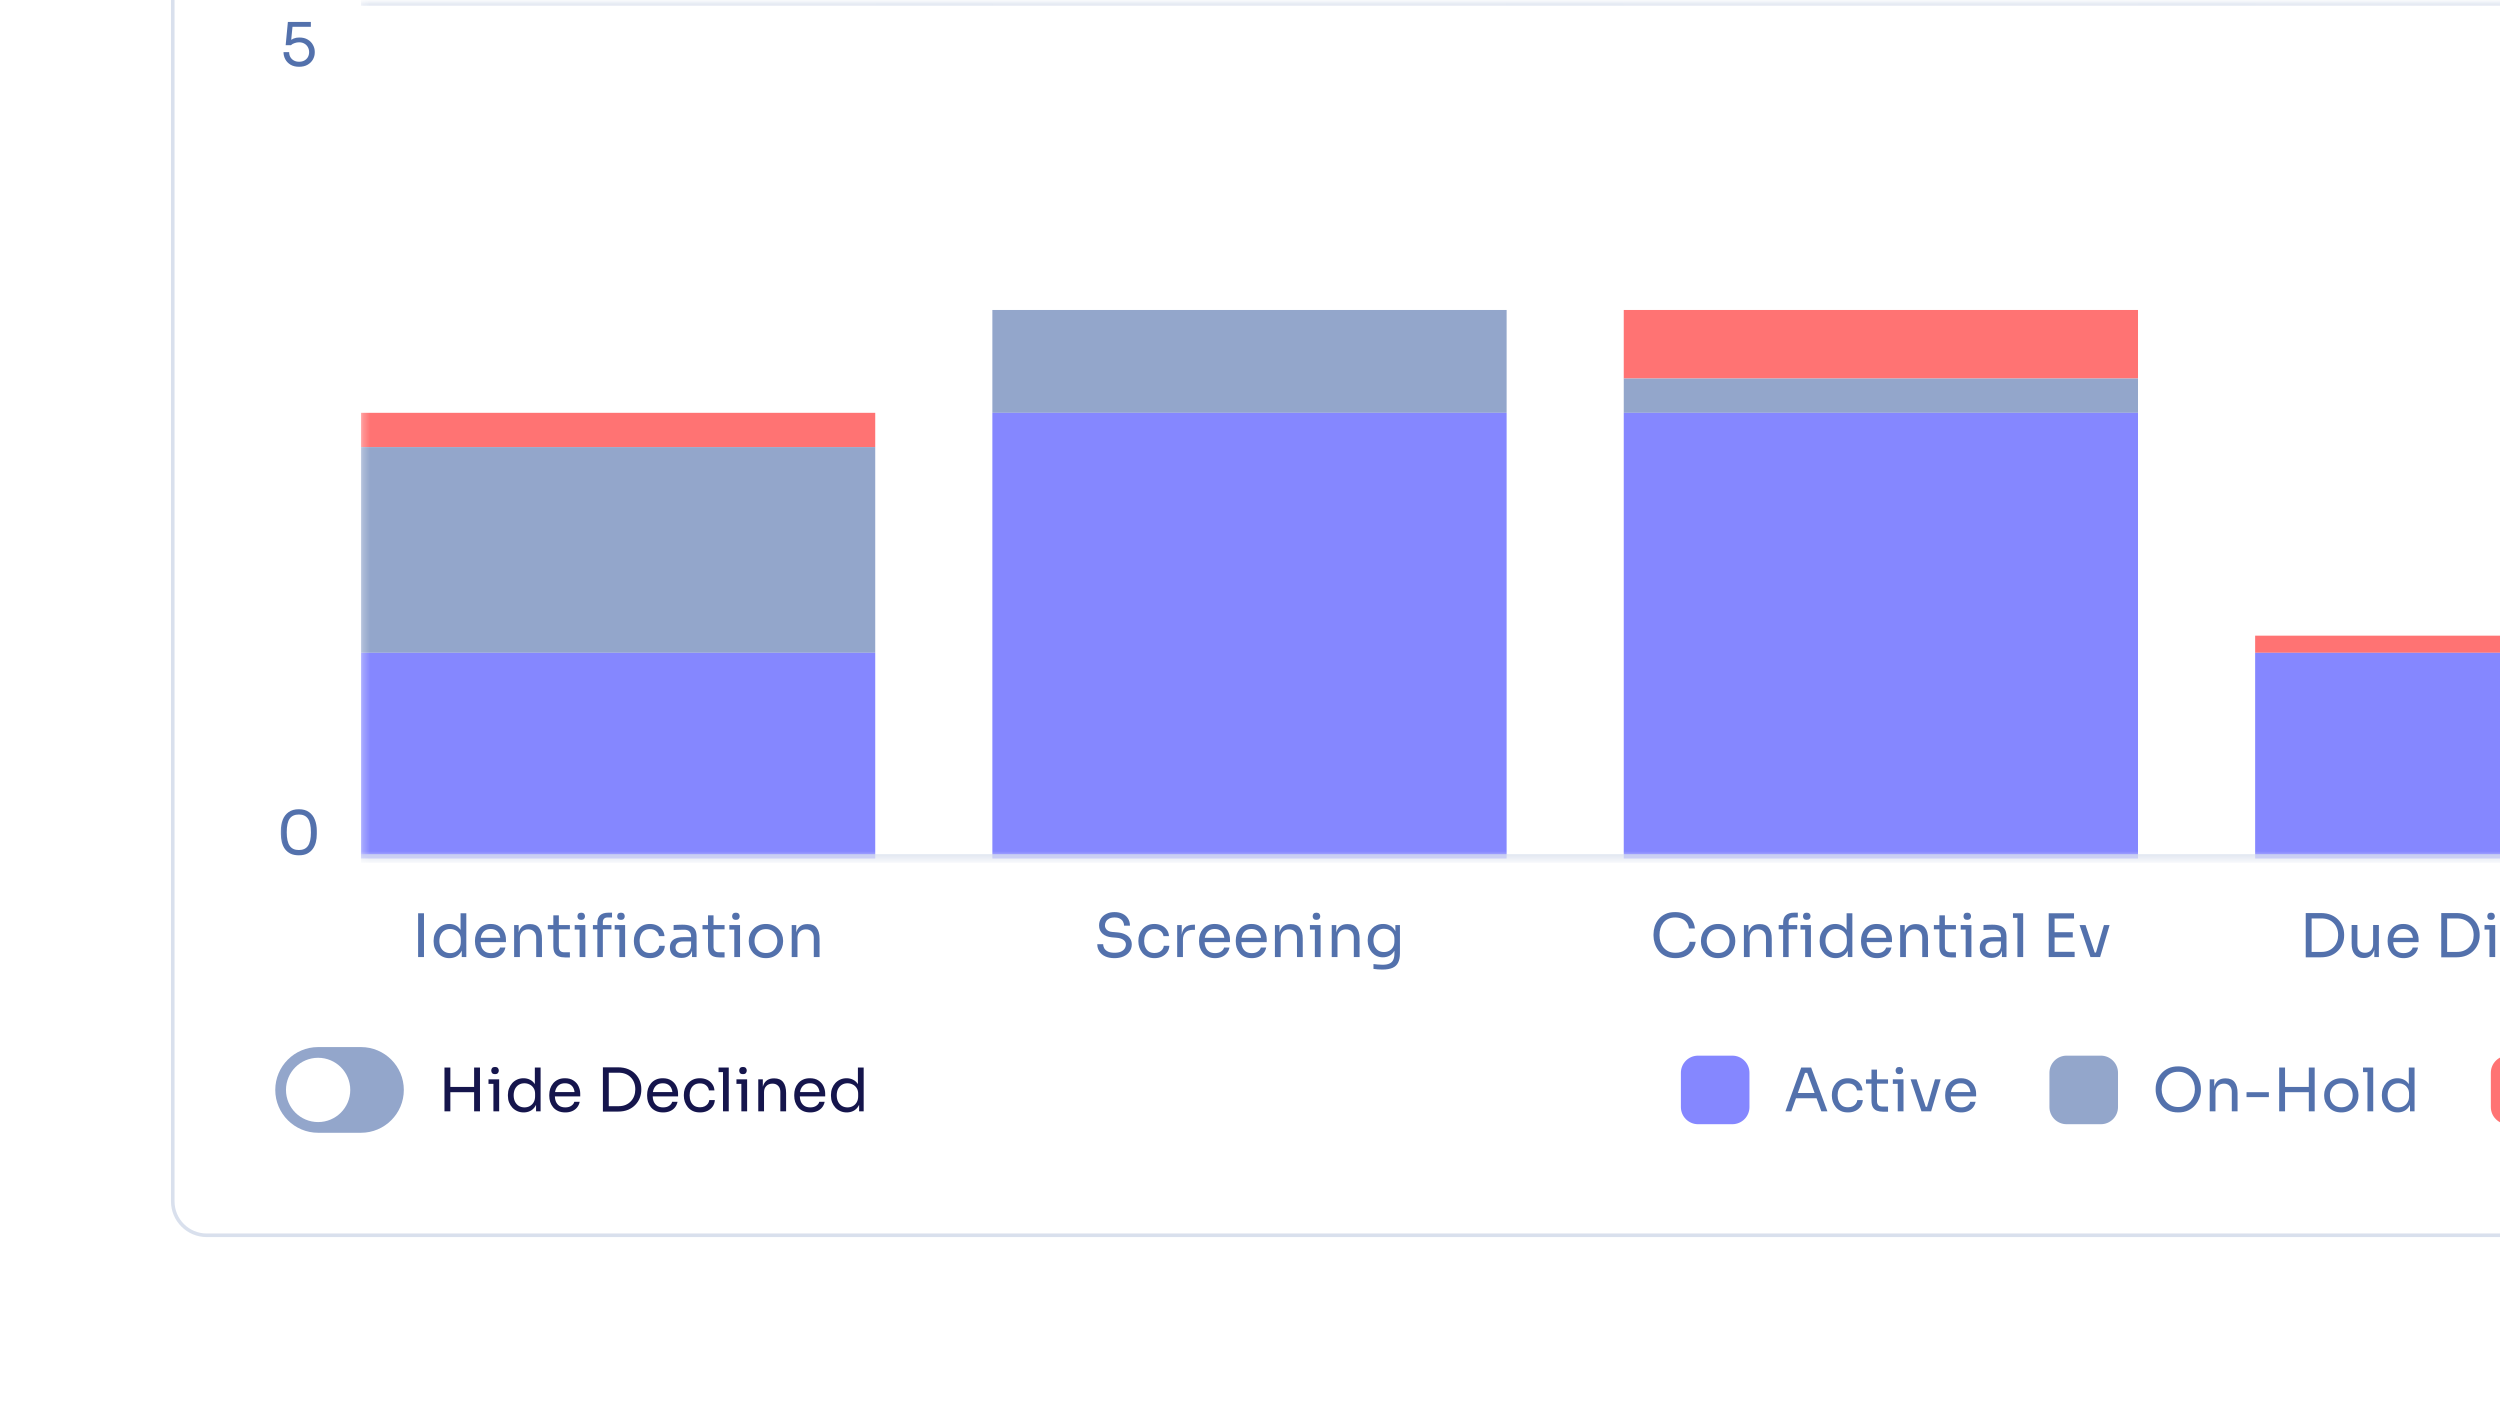
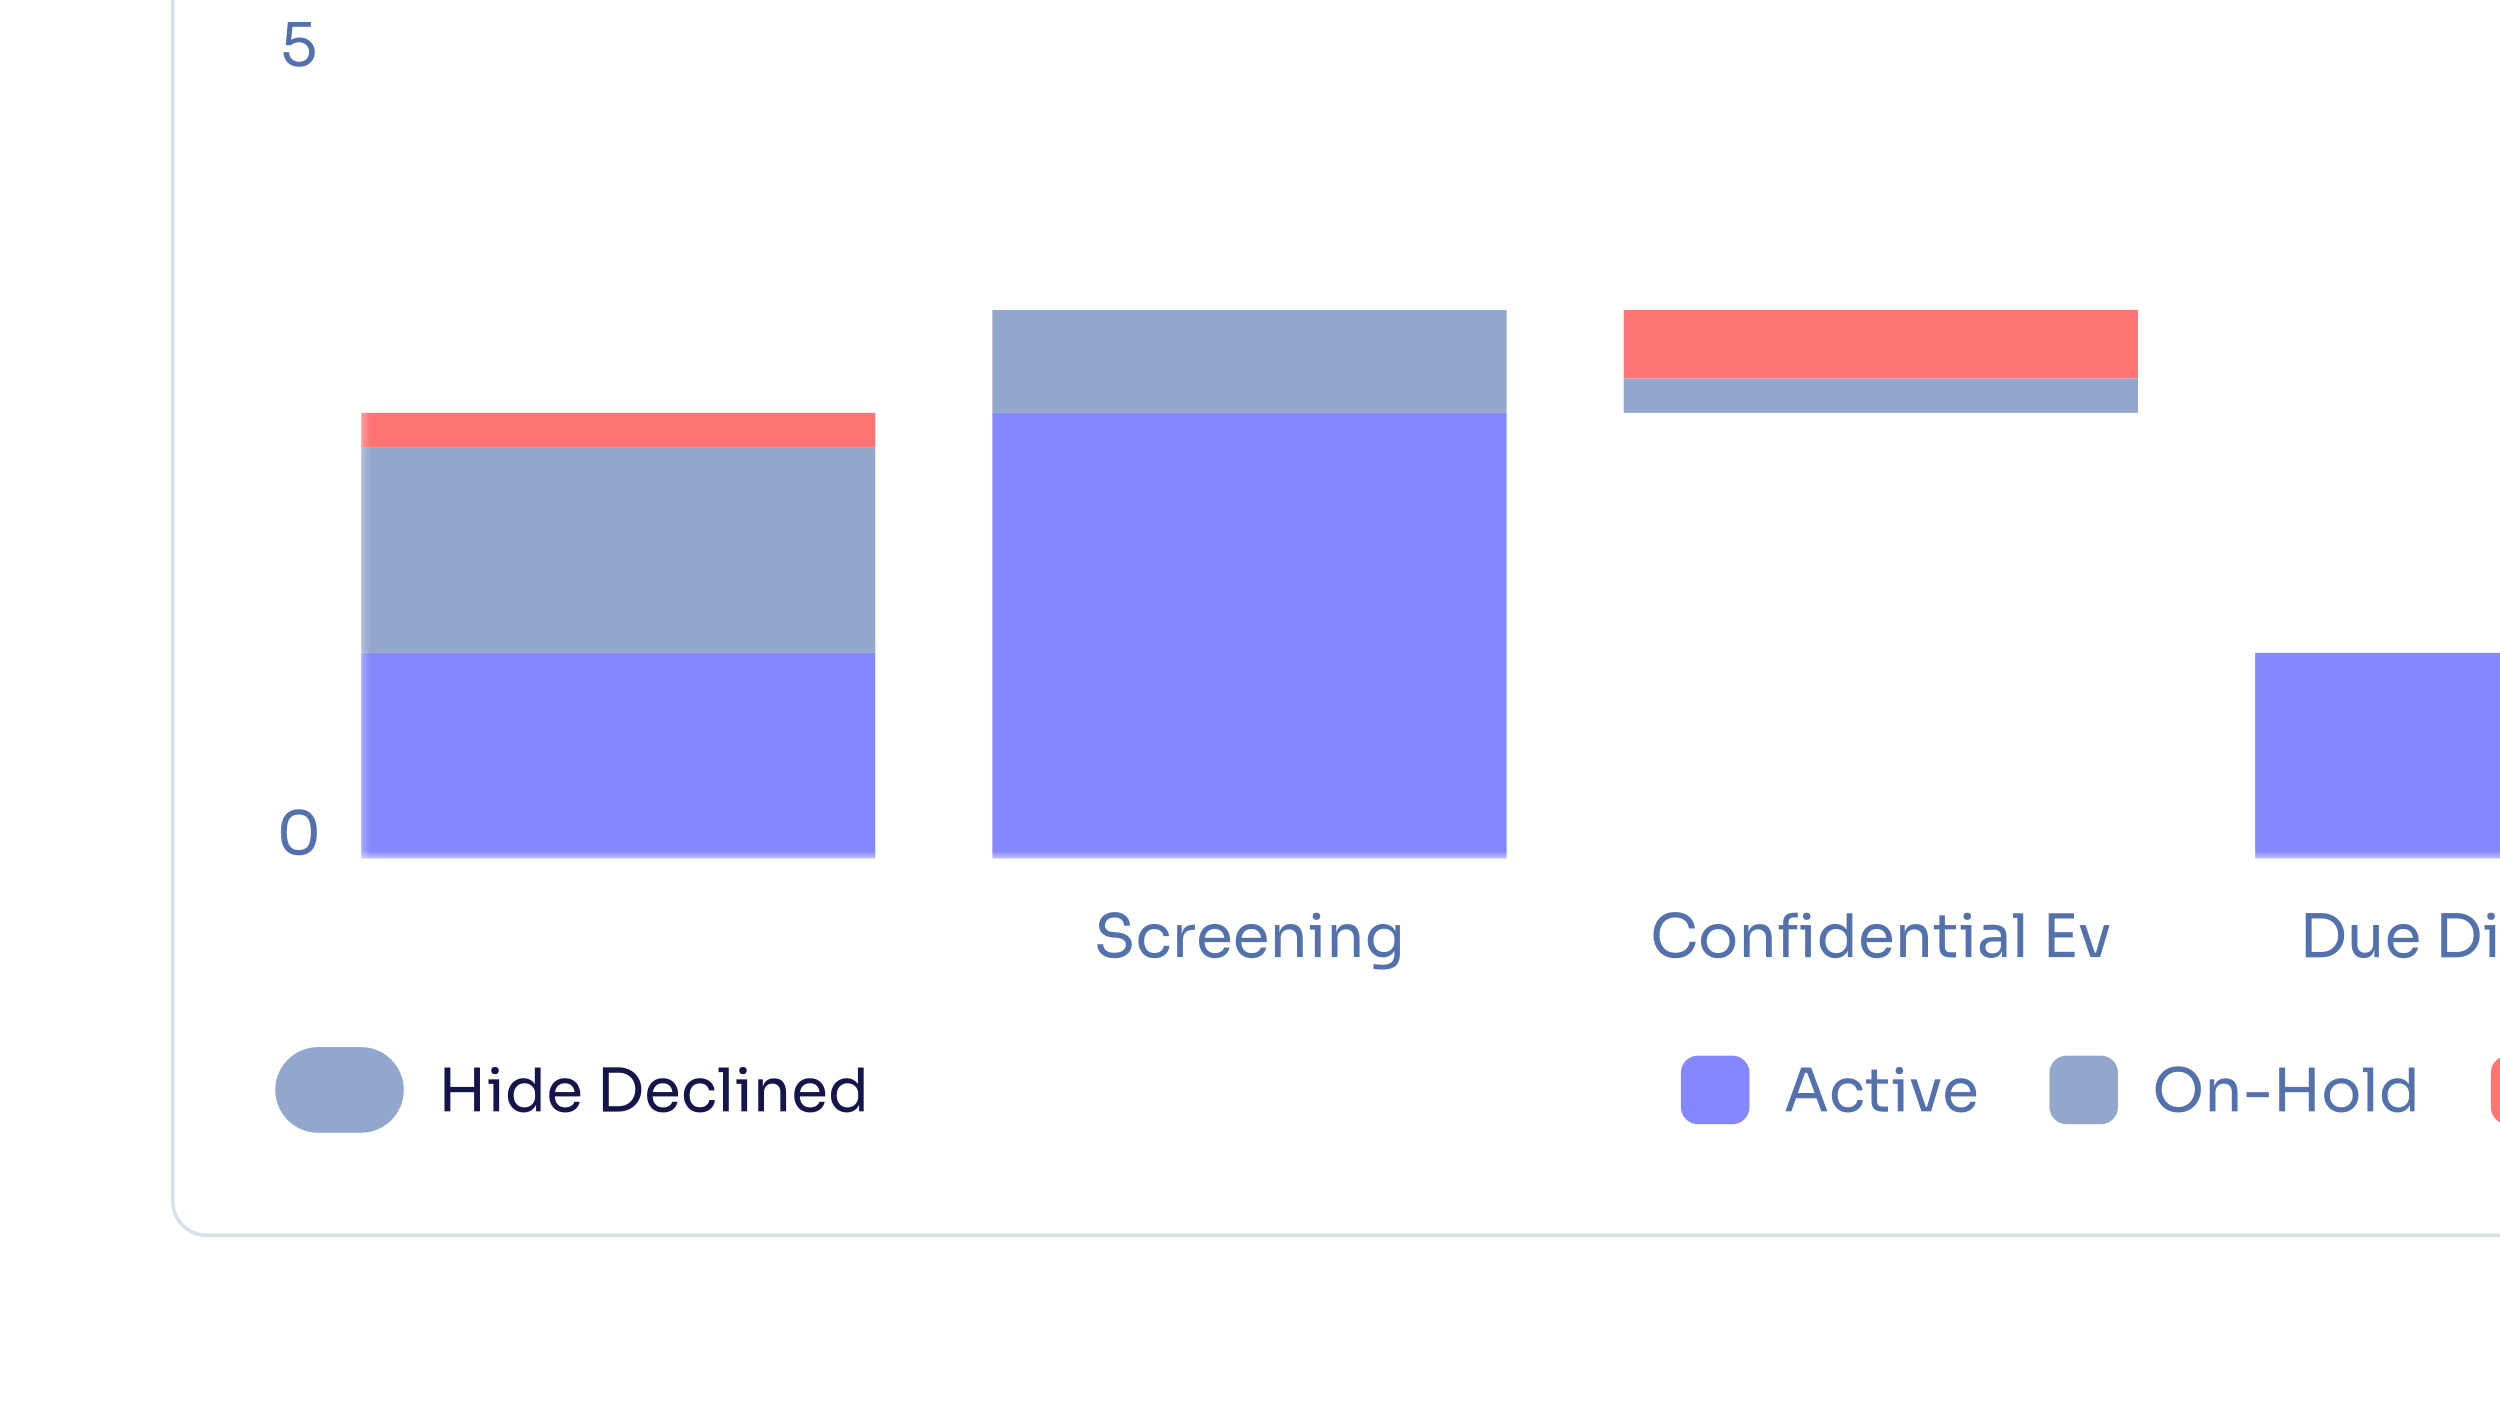
<svg xmlns="http://www.w3.org/2000/svg" fill="none" viewBox="0 0 348 196" height="196" width="348">
  <g clip-path="url(#clip0_975_33506)">
    <g filter="url(#filter0_d_975_33506)">
      <path fill="white" d="M28.773 -68.702H658.713C661.183 -68.702 663.187 -66.699 663.187 -64.228V167.228C663.187 169.699 661.183 171.702 658.713 171.702H28.773C26.302 171.702 24.299 169.699 24.299 167.228V-64.228C24.299 -66.699 26.302 -68.702 28.773 -68.702Z" />
    </g>
    <path stroke-width="0.5" stroke="#D9E0ED" d="M658.714 -68.952C661.321 -68.951 663.437 -66.837 663.437 -64.228V167.228C663.437 169.837 661.321 171.951 658.714 171.952H28.772C26.163 171.951 24.049 169.837 24.049 167.228V-64.228C24.049 -66.837 26.163 -68.951 28.772 -68.952H658.714Z" />
    <mask height="137" width="612" y="0" x="38" maskUnits="userSpaceOnUse" style="mask-type:luminance" id="mask0_975_33506">
      <path fill="white" d="M649.168 0.198H38.317V136.208H649.168V0.198Z" />
    </mask>
    <g mask="url(#mask0_975_33506)">
      <path fill="#5371AC" d="M41.635 9.296C41.168 9.296 40.772 9.201 40.449 9.012C40.126 8.817 39.881 8.564 39.714 8.252C39.547 7.94 39.464 7.609 39.464 7.259H40.249C40.249 7.514 40.305 7.743 40.416 7.943C40.533 8.144 40.694 8.303 40.9 8.419C41.106 8.536 41.351 8.595 41.635 8.595C41.914 8.595 42.156 8.539 42.362 8.428C42.573 8.311 42.738 8.152 42.855 7.952C42.971 7.746 43.03 7.514 43.03 7.259C43.03 7.003 42.971 6.771 42.855 6.565C42.743 6.36 42.582 6.195 42.37 6.073C42.164 5.95 41.919 5.889 41.635 5.889C41.429 5.889 41.22 5.925 41.009 5.998C40.797 6.064 40.627 6.162 40.499 6.29H39.764L40.074 3.049H43.272V3.734H40.541L40.742 3.459L40.508 5.822L40.291 5.747C40.452 5.585 40.647 5.458 40.875 5.363C41.109 5.268 41.374 5.221 41.669 5.221C42.136 5.221 42.529 5.318 42.846 5.513C43.164 5.702 43.403 5.95 43.564 6.256C43.731 6.557 43.815 6.871 43.815 7.2V7.317C43.815 7.646 43.731 7.963 43.564 8.269C43.397 8.57 43.15 8.817 42.821 9.012C42.498 9.201 42.103 9.296 41.635 9.296Z" />
      <path fill="#5371AC" d="M41.601 119.059C41.145 119.059 40.755 118.981 40.432 118.825C40.115 118.663 39.856 118.446 39.656 118.173C39.461 117.901 39.319 117.586 39.23 117.23C39.14 116.868 39.096 116.486 39.096 116.086V115.635C39.096 115.072 39.182 114.566 39.355 114.115C39.533 113.664 39.806 113.308 40.173 113.046C40.546 112.778 41.022 112.645 41.601 112.645C42.18 112.645 42.654 112.778 43.021 113.046C43.389 113.308 43.659 113.664 43.831 114.115C44.009 114.566 44.099 115.072 44.099 115.635V116.086C44.099 116.486 44.054 116.868 43.965 117.23C43.876 117.586 43.731 117.901 43.531 118.173C43.336 118.446 43.08 118.663 42.762 118.825C42.445 118.981 42.058 119.059 41.601 119.059ZM41.601 118.324C42.18 118.324 42.604 118.129 42.871 117.739C43.144 117.344 43.28 116.72 43.28 115.868C43.28 114.978 43.141 114.34 42.862 113.956C42.59 113.572 42.169 113.38 41.601 113.38C41.028 113.38 40.602 113.572 40.324 113.956C40.051 114.34 39.914 114.972 39.914 115.852C39.914 116.709 40.051 117.335 40.324 117.731C40.596 118.126 41.022 118.324 41.601 118.324Z" />
      <mask height="120" width="600" y="0" x="50" maskUnits="userSpaceOnUse" style="mask-type:luminance" id="mask1_975_33506">
        <path fill="white" d="M50.248 0.198H649.168V119.505H50.248V0.198Z" />
      </mask>
      <g mask="url(#mask1_975_33506)">
        <path fill="white" d="M121.832 0.198H50.248V57.465H121.832V0.198Z" />
        <path fill="#FF7373" d="M121.832 57.465H50.248V62.238H121.832V57.465Z" />
        <path fill="#93A6CB" d="M121.832 62.237H50.248V90.871H121.832V62.237Z" />
        <path fill="#8587FF" d="M121.832 90.871H50.248V119.505H121.832V90.871Z" />
        <path fill="white" d="M209.722 0.198H138.137V43.148H209.722V0.198Z" />
        <path fill="#93A6CB" d="M209.722 43.148H138.137V57.465H209.722V43.148Z" />
        <path fill="#8587FF" d="M209.722 57.465H138.137V119.505H209.722V57.465Z" />
        <path fill="white" d="M297.61 0.198H226.026V43.148H297.61V0.198Z" />
        <path fill="#FF7373" d="M297.61 43.148H226.026V52.693H297.61V43.148Z" />
        <path fill="#93A6CB" d="M297.61 52.693H226.026V57.465H297.61V52.693Z" />
-         <path fill="#8587FF" d="M297.61 57.465H226.026V119.505H297.61V57.465Z" />
        <path fill="white" d="M385.5 0.198H313.916V88.485H385.5V0.198Z" />
-         <path fill="#FF7373" d="M385.5 88.485H313.916V90.871H385.5V88.485Z" />
+         <path fill="#FF7373" d="M385.5 88.485V90.871H385.5V88.485Z" />
        <path fill="#8587FF" d="M385.5 90.871H313.916V119.505H385.5V90.871Z" />
      </g>
      <mask height="120" width="600" y="0" x="50" maskUnits="userSpaceOnUse" style="mask-type:luminance" id="mask2_975_33506">
-         <path fill="white" d="M50.248 0.198H649.168V119.505H50.248V0.198Z" />
-       </mask>
+         </mask>
      <g mask="url(#mask2_975_33506)">
        <path fill="#D9E0ED" d="M50.248 0.198V0.795H649.168V0.198V-0.399H50.248V0.198ZM649.168 119.505V118.908H50.248V119.505V120.101H649.168V119.505Z" />
      </g>
-       <path fill="#5371AC" d="M58.201 133.225V127.129H59.019V133.225H58.201ZM62.556 133.376C62.238 133.376 61.946 133.317 61.679 133.2C61.411 133.083 61.178 132.919 60.977 132.707C60.782 132.496 60.629 132.251 60.518 131.973C60.412 131.694 60.359 131.393 60.359 131.071V130.92C60.359 130.603 60.412 130.305 60.518 130.027C60.624 129.748 60.771 129.503 60.961 129.292C61.155 129.08 61.384 128.916 61.645 128.799C61.913 128.677 62.208 128.615 62.531 128.615C62.87 128.615 63.179 128.687 63.458 128.832C63.736 128.971 63.964 129.191 64.142 129.492C64.32 129.793 64.421 130.182 64.443 130.661L64.109 130.127V127.129H64.911V133.225H64.276V131.246H64.51C64.488 131.752 64.382 132.165 64.192 132.482C64.003 132.794 63.764 133.022 63.474 133.167C63.19 133.306 62.884 133.376 62.556 133.376ZM62.664 132.674C62.937 132.674 63.185 132.613 63.407 132.49C63.63 132.368 63.808 132.193 63.942 131.964C64.076 131.73 64.142 131.458 64.142 131.146V130.762C64.142 130.456 64.073 130.197 63.934 129.985C63.8 129.768 63.619 129.604 63.391 129.492C63.168 129.375 62.923 129.317 62.656 129.317C62.361 129.317 62.099 129.387 61.871 129.526C61.648 129.665 61.473 129.86 61.345 130.11C61.222 130.361 61.161 130.656 61.161 130.995C61.161 131.335 61.225 131.633 61.353 131.889C61.481 132.14 61.659 132.335 61.888 132.474C62.116 132.607 62.375 132.674 62.664 132.674ZM68.347 133.376C67.957 133.376 67.62 133.309 67.336 133.175C67.052 133.042 66.821 132.866 66.643 132.649C66.465 132.426 66.332 132.178 66.242 131.906C66.159 131.633 66.117 131.355 66.117 131.071V130.92C66.117 130.631 66.159 130.349 66.242 130.077C66.332 129.804 66.465 129.559 66.643 129.342C66.821 129.119 67.047 128.944 67.32 128.816C67.598 128.682 67.924 128.615 68.297 128.615C68.781 128.615 69.179 128.721 69.491 128.933C69.808 129.138 70.042 129.406 70.193 129.734C70.349 130.063 70.427 130.414 70.427 130.787V131.146H66.468V130.544H69.842L69.658 130.87C69.658 130.553 69.608 130.28 69.508 130.052C69.408 129.818 69.257 129.637 69.057 129.509C68.856 129.381 68.603 129.317 68.297 129.317C67.98 129.317 67.715 129.389 67.504 129.534C67.297 129.679 67.141 129.876 67.036 130.127C66.936 130.377 66.885 130.667 66.885 130.995C66.885 131.313 66.936 131.6 67.036 131.856C67.141 132.106 67.303 132.307 67.52 132.457C67.737 132.602 68.013 132.674 68.347 132.674C68.698 132.674 68.982 132.596 69.199 132.44C69.421 132.285 69.555 132.103 69.6 131.897H70.351C70.29 132.203 70.168 132.468 69.984 132.691C69.8 132.913 69.569 133.083 69.291 133.2C69.012 133.317 68.698 133.376 68.347 133.376ZM71.565 133.225V128.766H72.2V130.678H72.099C72.099 130.238 72.158 129.868 72.275 129.567C72.397 129.261 72.581 129.03 72.826 128.874C73.071 128.712 73.38 128.632 73.753 128.632H73.786C74.349 128.632 74.763 128.807 75.031 129.158C75.303 129.509 75.44 130.015 75.44 130.678V133.225H74.638V130.511C74.638 130.166 74.541 129.89 74.346 129.684C74.151 129.472 73.884 129.367 73.544 129.367C73.193 129.367 72.909 129.475 72.692 129.693C72.475 129.91 72.367 130.199 72.367 130.561V133.225H71.565ZM78.644 133.275C78.31 133.275 78.02 133.228 77.775 133.133C77.536 133.039 77.349 132.877 77.216 132.649C77.088 132.415 77.024 132.101 77.024 131.705V127.413H77.792V131.806C77.792 132.045 77.856 132.231 77.984 132.365C78.118 132.493 78.304 132.557 78.544 132.557H79.329V133.275H78.644ZM76.255 129.367V128.766H79.329V129.367H76.255ZM80.68 133.225V128.766H81.482V133.225H80.68ZM79.995 129.4V128.766H81.482V129.4H79.995ZM80.905 128.047C80.727 128.047 80.594 128 80.504 127.905C80.421 127.811 80.379 127.691 80.379 127.546C80.379 127.401 80.421 127.282 80.504 127.187C80.594 127.092 80.727 127.045 80.905 127.045C81.084 127.045 81.214 127.092 81.298 127.187C81.387 127.282 81.431 127.401 81.431 127.546C81.431 127.691 81.387 127.811 81.298 127.905C81.214 128 81.084 128.047 80.905 128.047ZM83.149 133.225V128.49C83.149 127.994 83.28 127.63 83.541 127.396C83.803 127.162 84.187 127.045 84.694 127.045H85.195V127.713H84.56C84.354 127.713 84.196 127.772 84.084 127.889C83.973 128 83.917 128.156 83.917 128.356V133.225H83.149ZM82.531 129.367V128.766H85.111V129.367H82.531ZM86.214 133.225V128.766H87.016V133.225H86.214ZM85.562 129.4V128.766H87.016V129.4H85.562ZM86.439 128.047C86.261 128.047 86.127 128 86.038 127.905C85.955 127.811 85.913 127.691 85.913 127.546C85.913 127.401 85.955 127.282 86.038 127.187C86.127 127.092 86.261 127.045 86.439 127.045C86.618 127.045 86.748 127.092 86.832 127.187C86.921 127.282 86.965 127.401 86.965 127.546C86.965 127.691 86.921 127.811 86.832 127.905C86.748 128 86.618 128.047 86.439 128.047ZM90.482 133.376C90.098 133.376 89.764 133.309 89.48 133.175C89.201 133.042 88.97 132.863 88.787 132.641C88.603 132.412 88.464 132.162 88.369 131.889C88.28 131.616 88.235 131.343 88.235 131.071V130.92C88.235 130.636 88.28 130.358 88.369 130.085C88.464 129.812 88.603 129.567 88.787 129.35C88.976 129.128 89.21 128.949 89.488 128.816C89.767 128.682 90.092 128.615 90.465 128.615C90.838 128.615 91.172 128.685 91.468 128.824C91.768 128.963 92.007 129.161 92.186 129.417C92.369 129.668 92.473 129.965 92.495 130.311H91.726C91.688 130.032 91.559 129.801 91.342 129.617C91.125 129.428 90.833 129.333 90.465 129.333C90.148 129.333 89.884 129.406 89.672 129.551C89.46 129.696 89.301 129.893 89.196 130.144C89.09 130.394 89.037 130.678 89.037 130.995C89.037 131.301 89.09 131.583 89.196 131.839C89.301 132.089 89.46 132.29 89.672 132.44C89.889 132.585 90.159 132.657 90.482 132.657C90.733 132.657 90.95 132.613 91.133 132.524C91.317 132.435 91.465 132.315 91.576 132.165C91.688 132.014 91.754 131.844 91.776 131.655H92.545C92.528 132.006 92.425 132.31 92.236 132.565C92.052 132.821 91.807 133.022 91.501 133.167C91.2 133.306 90.861 133.376 90.482 133.376ZM96.332 133.225V131.889H96.198V130.344C96.198 130.038 96.117 129.807 95.956 129.651C95.8 129.495 95.569 129.417 95.263 129.417C95.09 129.417 94.912 129.42 94.728 129.425C94.544 129.431 94.369 129.437 94.202 129.442C94.035 129.447 93.891 129.456 93.768 129.467V128.766C93.891 128.754 94.018 128.746 94.152 128.741C94.291 128.729 94.433 128.724 94.578 128.724C94.723 128.718 94.862 128.715 94.995 128.715C95.452 128.715 95.825 128.771 96.115 128.882C96.404 128.988 96.618 129.163 96.757 129.409C96.897 129.654 96.966 129.985 96.966 130.402V133.225H96.332ZM94.87 133.342C94.536 133.342 94.247 133.287 94.001 133.175C93.762 133.058 93.576 132.891 93.442 132.674C93.314 132.457 93.25 132.195 93.25 131.889C93.25 131.572 93.32 131.307 93.459 131.096C93.604 130.884 93.812 130.725 94.085 130.62C94.358 130.508 94.686 130.453 95.07 130.453H96.281V131.054H95.037C94.714 131.054 94.467 131.132 94.294 131.288C94.121 131.443 94.035 131.644 94.035 131.889C94.035 132.134 94.121 132.332 94.294 132.482C94.467 132.632 94.714 132.707 95.037 132.707C95.227 132.707 95.408 132.674 95.58 132.607C95.753 132.535 95.895 132.418 96.006 132.256C96.123 132.089 96.187 131.861 96.198 131.572L96.415 131.889C96.388 132.206 96.309 132.474 96.181 132.691C96.059 132.903 95.887 133.064 95.663 133.175C95.446 133.287 95.182 133.342 94.87 133.342ZM100.175 133.275C99.841 133.275 99.552 133.228 99.306 133.133C99.067 133.039 98.881 132.877 98.747 132.649C98.619 132.415 98.555 132.101 98.555 131.705V127.413H99.323V131.806C99.323 132.045 99.387 132.231 99.515 132.365C99.649 132.493 99.836 132.557 100.075 132.557H100.86V133.275H100.175ZM97.787 129.367V128.766H100.86V129.367H97.787ZM102.211 133.225V128.766H103.013V133.225H102.211ZM101.526 129.4V128.766H103.013V129.4H101.526ZM102.437 128.047C102.258 128.047 102.125 128 102.036 127.905C101.952 127.811 101.91 127.691 101.91 127.546C101.91 127.401 101.952 127.282 102.036 127.187C102.125 127.092 102.258 127.045 102.437 127.045C102.615 127.045 102.746 127.092 102.829 127.187C102.918 127.282 102.963 127.401 102.963 127.546C102.963 127.691 102.918 127.811 102.829 127.905C102.746 128 102.615 128.047 102.437 128.047ZM106.618 133.376C106.228 133.376 105.885 133.309 105.59 133.175C105.295 133.042 105.045 132.866 104.839 132.649C104.638 132.426 104.485 132.178 104.379 131.906C104.279 131.633 104.229 131.355 104.229 131.071V130.92C104.229 130.636 104.282 130.358 104.388 130.085C104.493 129.807 104.649 129.559 104.855 129.342C105.061 129.119 105.312 128.944 105.607 128.816C105.902 128.682 106.239 128.615 106.618 128.615C106.996 128.615 107.333 128.682 107.628 128.816C107.923 128.944 108.173 129.119 108.38 129.342C108.586 129.559 108.741 129.807 108.847 130.085C108.953 130.358 109.006 130.636 109.006 130.92V131.071C109.006 131.355 108.953 131.633 108.847 131.906C108.747 132.178 108.594 132.426 108.388 132.649C108.188 132.866 107.94 133.042 107.645 133.175C107.35 133.309 107.007 133.376 106.618 133.376ZM106.618 132.657C106.952 132.657 107.236 132.585 107.47 132.44C107.709 132.29 107.889 132.089 108.012 131.839C108.14 131.588 108.204 131.307 108.204 130.995C108.204 130.678 108.14 130.394 108.012 130.144C107.884 129.893 107.7 129.696 107.461 129.551C107.227 129.406 106.946 129.333 106.618 129.333C106.294 129.333 106.013 129.406 105.774 129.551C105.534 129.696 105.351 129.893 105.223 130.144C105.095 130.394 105.031 130.678 105.031 130.995C105.031 131.307 105.092 131.588 105.215 131.839C105.342 132.089 105.524 132.29 105.757 132.44C105.997 132.585 106.284 132.657 106.618 132.657ZM110.207 133.225V128.766H110.842V130.678H110.741C110.741 130.238 110.8 129.868 110.917 129.567C111.039 129.261 111.223 129.03 111.468 128.874C111.713 128.712 112.022 128.632 112.395 128.632H112.428C112.99 128.632 113.406 128.807 113.673 129.158C113.945 129.509 114.082 130.015 114.082 130.678V133.225H113.28V130.511C113.28 130.166 113.183 129.89 112.988 129.684C112.793 129.472 112.526 129.367 112.186 129.367C111.836 129.367 111.552 129.475 111.334 129.693C111.117 129.91 111.009 130.199 111.009 130.561V133.225H110.207Z" />
      <path fill="#5371AC" d="M155.136 133.376C154.63 133.376 154.199 133.292 153.842 133.125C153.486 132.958 153.213 132.727 153.023 132.432C152.834 132.137 152.74 131.803 152.74 131.43H153.558C153.558 131.613 153.606 131.797 153.7 131.981C153.8 132.165 153.965 132.318 154.193 132.44C154.427 132.563 154.741 132.624 155.136 132.624C155.504 132.624 155.804 132.571 156.038 132.465C156.272 132.354 156.445 132.212 156.556 132.039C156.668 131.861 156.723 131.669 156.723 131.463C156.723 131.213 156.615 131.007 156.397 130.845C156.18 130.678 155.863 130.575 155.445 130.536L154.769 130.478C154.229 130.433 153.798 130.266 153.474 129.977C153.152 129.687 152.99 129.305 152.99 128.832C152.99 128.46 153.08 128.134 153.257 127.855C153.441 127.577 153.695 127.36 154.017 127.204C154.341 127.042 154.716 126.962 155.145 126.962C155.568 126.962 155.941 127.04 156.264 127.196C156.587 127.351 156.838 127.571 157.015 127.855C157.199 128.134 157.291 128.468 157.291 128.857H156.473C156.473 128.662 156.425 128.479 156.331 128.306C156.242 128.134 156.1 127.992 155.905 127.88C155.71 127.769 155.457 127.713 155.145 127.713C154.844 127.713 154.594 127.766 154.393 127.872C154.199 127.978 154.051 128.117 153.95 128.29C153.856 128.457 153.808 128.637 153.808 128.832C153.808 129.055 153.895 129.253 154.067 129.425C154.24 129.598 154.496 129.698 154.836 129.726L155.512 129.784C155.93 129.818 156.289 129.907 156.59 130.052C156.896 130.191 157.13 130.38 157.291 130.62C157.458 130.853 157.542 131.134 157.542 131.463C157.542 131.836 157.441 132.168 157.241 132.457C157.041 132.746 156.76 132.972 156.397 133.133C156.036 133.295 155.615 133.376 155.136 133.376ZM160.711 133.376C160.327 133.376 159.993 133.309 159.709 133.175C159.43 133.042 159.199 132.863 159.016 132.641C158.832 132.412 158.692 132.162 158.598 131.889C158.509 131.616 158.464 131.343 158.464 131.071V130.92C158.464 130.636 158.509 130.358 158.598 130.085C158.692 129.813 158.832 129.567 159.016 129.35C159.205 129.128 159.439 128.949 159.717 128.816C159.995 128.682 160.321 128.615 160.694 128.615C161.067 128.615 161.401 128.685 161.696 128.824C161.997 128.963 162.236 129.161 162.415 129.417C162.598 129.668 162.701 129.965 162.724 130.311H161.955C161.916 130.032 161.788 129.801 161.571 129.617C161.354 129.428 161.062 129.333 160.694 129.333C160.377 129.333 160.112 129.406 159.901 129.551C159.689 129.696 159.53 129.893 159.425 130.144C159.319 130.394 159.266 130.678 159.266 130.995C159.266 131.301 159.319 131.583 159.425 131.839C159.53 132.089 159.689 132.29 159.901 132.44C160.118 132.585 160.388 132.657 160.711 132.657C160.962 132.657 161.179 132.613 161.362 132.524C161.546 132.435 161.693 132.315 161.805 132.165C161.916 132.014 161.983 131.844 162.005 131.655H162.774C162.757 132.006 162.654 132.31 162.465 132.566C162.281 132.821 162.036 133.022 161.73 133.167C161.429 133.306 161.089 133.376 160.711 133.376ZM163.863 133.225V128.766H164.498V130.603H164.464C164.464 129.952 164.606 129.475 164.89 129.175C165.18 128.869 165.612 128.715 166.185 128.715H166.335V129.434H166.051C165.606 129.434 165.263 129.554 165.024 129.793C164.785 130.027 164.665 130.366 164.665 130.812V133.225H163.863ZM169.135 133.376C168.746 133.376 168.409 133.309 168.125 133.175C167.841 133.042 167.61 132.866 167.432 132.649C167.253 132.427 167.12 132.178 167.031 131.906C166.947 131.633 166.905 131.355 166.905 131.071V130.92C166.905 130.631 166.947 130.349 167.031 130.077C167.12 129.804 167.253 129.559 167.432 129.342C167.61 129.119 167.835 128.944 168.108 128.816C168.387 128.682 168.712 128.615 169.085 128.615C169.57 128.615 169.967 128.721 170.279 128.933C170.597 129.138 170.831 129.406 170.981 129.734C171.137 130.063 171.215 130.414 171.215 130.787V131.146H167.256V130.544H170.63L170.446 130.87C170.446 130.553 170.396 130.28 170.296 130.052C170.196 129.818 170.046 129.637 169.845 129.509C169.645 129.381 169.391 129.317 169.085 129.317C168.768 129.317 168.504 129.389 168.292 129.534C168.086 129.679 167.93 129.876 167.824 130.127C167.724 130.377 167.674 130.667 167.674 130.995C167.674 131.313 167.724 131.6 167.824 131.856C167.93 132.106 168.091 132.307 168.308 132.457C168.526 132.602 168.801 132.674 169.135 132.674C169.486 132.674 169.77 132.596 169.987 132.44C170.21 132.285 170.343 132.103 170.388 131.897H171.14C171.078 132.203 170.956 132.468 170.772 132.691C170.588 132.913 170.358 133.083 170.079 133.2C169.8 133.317 169.486 133.376 169.135 133.376ZM174.249 133.376C173.859 133.376 173.522 133.309 173.238 133.175C172.954 133.042 172.723 132.866 172.545 132.649C172.367 132.427 172.234 132.178 172.144 131.906C172.061 131.633 172.019 131.355 172.019 131.071V130.92C172.019 130.631 172.061 130.349 172.144 130.077C172.234 129.804 172.367 129.559 172.545 129.342C172.723 129.119 172.949 128.944 173.222 128.816C173.5 128.682 173.826 128.615 174.199 128.615C174.683 128.615 175.082 128.721 175.393 128.933C175.71 129.138 175.944 129.406 176.094 129.734C176.251 130.063 176.328 130.414 176.328 130.787V131.146H172.37V130.544H175.744L175.56 130.87C175.56 130.553 175.51 130.28 175.41 130.052C175.309 129.818 175.159 129.637 174.959 129.509C174.758 129.381 174.505 129.317 174.199 129.317C173.881 129.317 173.617 129.389 173.405 129.534C173.199 129.679 173.044 129.876 172.938 130.127C172.837 130.377 172.787 130.667 172.787 130.995C172.787 131.313 172.837 131.6 172.938 131.856C173.044 132.106 173.205 132.307 173.422 132.457C173.639 132.602 173.915 132.674 174.249 132.674C174.6 132.674 174.883 132.596 175.101 132.44C175.324 132.285 175.457 132.103 175.501 131.897H176.253C176.192 132.203 176.069 132.468 175.886 132.691C175.702 132.913 175.471 133.083 175.192 133.2C174.914 133.317 174.6 133.376 174.249 133.376ZM177.467 133.225V128.766H178.102V130.678H178.002C178.002 130.238 178.06 129.868 178.177 129.567C178.299 129.261 178.483 129.03 178.728 128.874C178.973 128.712 179.282 128.632 179.655 128.632H179.689C180.25 128.632 180.666 128.807 180.933 129.158C181.206 129.509 181.342 130.015 181.342 130.678V133.225H180.54V130.511C180.54 130.166 180.443 129.89 180.248 129.684C180.053 129.472 179.786 129.367 179.446 129.367C179.096 129.367 178.812 129.475 178.595 129.693C178.377 129.91 178.269 130.199 178.269 130.561V133.225H177.467ZM183.026 133.225V128.766H183.828V133.225H183.026ZM182.341 129.4V128.766H183.828V129.4H182.341ZM183.252 128.047C183.073 128.047 182.94 128 182.851 127.905C182.767 127.811 182.726 127.691 182.726 127.546C182.726 127.401 182.767 127.282 182.851 127.187C182.94 127.092 183.073 127.045 183.252 127.045C183.429 127.045 183.561 127.092 183.644 127.187C183.733 127.282 183.778 127.401 183.778 127.546C183.778 127.691 183.733 127.811 183.644 127.905C183.561 128 183.429 128.047 183.252 128.047ZM185.378 133.225V128.766H186.012V130.678H185.912C185.912 130.238 185.971 129.868 186.088 129.567C186.21 129.261 186.394 129.03 186.639 128.874C186.884 128.712 187.193 128.632 187.566 128.632H187.599C188.162 128.632 188.576 128.807 188.844 129.158C189.117 129.509 189.253 130.015 189.253 130.678V133.225H188.451V130.511C188.451 130.166 188.354 129.89 188.159 129.684C187.964 129.472 187.697 129.367 187.357 129.367C187.006 129.367 186.722 129.475 186.505 129.693C186.288 129.91 186.179 130.199 186.179 130.561V133.225H185.378ZM192.407 134.962C192.201 134.962 191.992 134.954 191.78 134.937C191.575 134.921 191.377 134.899 191.187 134.871V134.194C191.388 134.222 191.597 134.244 191.814 134.261C192.037 134.283 192.246 134.294 192.44 134.294C192.847 134.294 193.17 134.239 193.409 134.127C193.654 134.022 193.829 133.852 193.935 133.618C194.047 133.389 194.102 133.095 194.102 132.733V131.881L194.369 131.246C194.353 131.697 194.258 132.073 194.085 132.373C193.913 132.669 193.687 132.891 193.409 133.042C193.136 133.187 192.833 133.259 192.499 133.259C192.187 133.259 191.9 133.2 191.638 133.083C191.382 132.961 191.16 132.794 190.97 132.582C190.786 132.37 190.642 132.128 190.536 131.856C190.436 131.577 190.386 131.285 190.386 130.979V130.828C190.386 130.516 190.439 130.227 190.544 129.96C190.65 129.687 190.798 129.45 190.987 129.25C191.177 129.05 191.402 128.894 191.663 128.782C191.931 128.671 192.223 128.615 192.54 128.615C192.914 128.615 193.242 128.696 193.526 128.857C193.81 129.013 194.033 129.245 194.194 129.551C194.361 129.851 194.453 130.222 194.469 130.661L194.236 130.67V128.766H194.87V132.699C194.87 133.234 194.787 133.665 194.62 133.994C194.459 134.328 194.197 134.573 193.835 134.729C193.479 134.884 193.003 134.962 192.407 134.962ZM192.649 132.524C192.916 132.524 193.158 132.465 193.375 132.348C193.599 132.231 193.774 132.064 193.902 131.847C194.035 131.625 194.102 131.36 194.102 131.054V130.67C194.102 130.369 194.033 130.116 193.893 129.91C193.76 129.704 193.584 129.548 193.367 129.442C193.15 129.336 192.914 129.283 192.657 129.283C192.368 129.283 192.112 129.35 191.889 129.484C191.666 129.617 191.494 129.807 191.371 130.052C191.249 130.291 191.187 130.575 191.187 130.904C191.187 131.232 191.249 131.519 191.371 131.764C191.499 132.009 191.672 132.198 191.889 132.332C192.112 132.46 192.365 132.524 192.649 132.524Z" />
      <path fill="#5371AC" d="M233.233 133.376C232.677 133.376 232.201 133.278 231.805 133.083C231.416 132.888 231.101 132.635 230.862 132.323C230.622 132.011 230.447 131.675 230.336 131.313C230.225 130.945 230.168 130.592 230.168 130.252V130.068C230.168 129.701 230.225 129.333 230.336 128.966C230.452 128.599 230.631 128.264 230.87 127.964C231.11 127.663 231.421 127.421 231.805 127.237C232.19 127.054 232.649 126.962 233.183 126.962C233.729 126.962 234.197 127.057 234.586 127.246C234.977 127.435 235.286 127.7 235.513 128.039C235.742 128.378 235.881 128.779 235.931 129.242H235.096C235.052 128.896 234.94 128.612 234.762 128.39C234.584 128.161 234.359 127.992 234.085 127.88C233.818 127.769 233.517 127.713 233.183 127.713C232.822 127.713 232.504 127.777 232.231 127.905C231.959 128.028 231.73 128.203 231.546 128.432C231.369 128.654 231.232 128.913 231.137 129.208C231.048 129.503 231.004 129.823 231.004 130.169C231.004 130.497 231.048 130.809 231.137 131.104C231.232 131.399 231.371 131.661 231.555 131.889C231.745 132.118 231.978 132.298 232.256 132.432C232.535 132.56 232.861 132.624 233.233 132.624C233.757 132.624 234.197 132.493 234.553 132.231C234.91 131.97 235.127 131.591 235.204 131.096H236.04C235.984 131.513 235.842 131.894 235.614 132.24C235.391 132.585 235.079 132.861 234.678 133.067C234.283 133.272 233.801 133.376 233.233 133.376ZM239.162 133.376C238.773 133.376 238.43 133.309 238.135 133.175C237.84 133.042 237.589 132.866 237.384 132.649C237.183 132.427 237.03 132.178 236.924 131.906C236.824 131.633 236.774 131.355 236.774 131.071V130.92C236.774 130.636 236.827 130.358 236.933 130.085C237.038 129.807 237.194 129.559 237.4 129.342C237.606 129.119 237.857 128.944 238.152 128.816C238.447 128.682 238.784 128.615 239.162 128.615C239.541 128.615 239.878 128.682 240.173 128.816C240.468 128.944 240.719 129.119 240.925 129.342C241.13 129.559 241.287 129.807 241.392 130.085C241.498 130.358 241.551 130.636 241.551 130.92V131.071C241.551 131.355 241.498 131.633 241.392 131.906C241.292 132.178 241.139 132.427 240.933 132.649C240.732 132.866 240.485 133.042 240.19 133.175C239.894 133.309 239.552 133.376 239.162 133.376ZM239.162 132.657C239.496 132.657 239.78 132.585 240.014 132.44C240.253 132.29 240.435 132.089 240.557 131.839C240.685 131.588 240.749 131.307 240.749 130.995C240.749 130.678 240.685 130.394 240.557 130.144C240.429 129.893 240.245 129.696 240.006 129.551C239.772 129.406 239.491 129.333 239.162 129.333C238.84 129.333 238.558 129.406 238.319 129.551C238.08 129.696 237.896 129.893 237.768 130.144C237.639 130.394 237.576 130.678 237.576 130.995C237.576 131.307 237.637 131.588 237.759 131.839C237.888 132.089 238.068 132.29 238.302 132.44C238.541 132.585 238.828 132.657 239.162 132.657ZM242.752 133.225V128.766H243.386V130.678H243.286C243.286 130.238 243.345 129.868 243.462 129.567C243.584 129.261 243.768 129.03 244.013 128.874C244.258 128.712 244.567 128.632 244.94 128.632H244.973C245.536 128.632 245.95 128.807 246.218 129.158C246.49 129.509 246.627 130.015 246.627 130.678V133.225H245.825V130.511C245.825 130.166 245.728 129.89 245.533 129.684C245.338 129.472 245.071 129.367 244.731 129.367C244.38 129.367 244.096 129.475 243.879 129.693C243.662 129.91 243.554 130.199 243.554 130.561V133.225H242.752ZM248.211 133.225V128.49C248.211 127.994 248.341 127.63 248.603 127.396C248.865 127.162 249.249 127.045 249.756 127.045H250.257V127.713H249.622C249.416 127.713 249.258 127.772 249.146 127.889C249.034 128 248.979 128.156 248.979 128.356V133.225H248.211ZM247.593 129.367V128.766H250.173V129.367H247.593ZM251.276 133.225V128.766H252.077V133.225H251.276ZM250.624 129.4V128.766H252.077V129.4H250.624ZM251.501 128.047C251.323 128.047 251.189 128 251.1 127.905C251.017 127.811 250.975 127.691 250.975 127.546C250.975 127.401 251.017 127.282 251.1 127.187C251.189 127.092 251.323 127.045 251.501 127.045C251.68 127.045 251.81 127.092 251.894 127.187C251.983 127.282 252.027 127.401 252.027 127.546C252.027 127.691 251.983 127.811 251.894 127.905C251.81 128 251.68 128.047 251.501 128.047ZM255.494 133.376C255.176 133.376 254.884 133.317 254.617 133.2C254.35 133.083 254.116 132.919 253.915 132.707C253.721 132.496 253.568 132.251 253.456 131.973C253.35 131.694 253.297 131.393 253.297 131.071V130.92C253.297 130.603 253.35 130.305 253.456 130.027C253.562 129.748 253.71 129.504 253.899 129.292C254.094 129.08 254.322 128.916 254.583 128.799C254.851 128.677 255.146 128.615 255.469 128.615C255.809 128.615 256.118 128.687 256.396 128.832C256.674 128.971 256.903 129.192 257.081 129.492C257.259 129.793 257.359 130.182 257.381 130.661L257.047 130.127V127.129H257.849V133.225H257.214V131.246H257.448C257.426 131.752 257.32 132.165 257.131 132.482C256.942 132.794 256.702 133.022 256.412 133.167C256.128 133.306 255.822 133.376 255.494 133.376ZM255.602 132.674C255.876 132.674 256.123 132.613 256.346 132.49C256.569 132.368 256.746 132.193 256.88 131.964C257.014 131.73 257.081 131.458 257.081 131.146V130.762C257.081 130.456 257.011 130.197 256.872 129.985C256.738 129.768 256.557 129.604 256.329 129.492C256.106 129.375 255.861 129.317 255.594 129.317C255.299 129.317 255.037 129.387 254.809 129.526C254.586 129.665 254.411 129.86 254.283 130.11C254.16 130.361 254.099 130.656 254.099 130.995C254.099 131.335 254.163 131.633 254.291 131.889C254.419 132.14 254.598 132.335 254.826 132.474C255.054 132.607 255.313 132.674 255.602 132.674ZM261.286 133.376C260.895 133.376 260.559 133.309 260.275 133.175C259.991 133.042 259.76 132.866 259.582 132.649C259.403 132.427 259.27 132.178 259.181 131.906C259.097 131.633 259.056 131.355 259.056 131.071V130.92C259.056 130.631 259.097 130.349 259.181 130.077C259.27 129.804 259.403 129.559 259.582 129.342C259.76 129.119 259.985 128.944 260.258 128.816C260.536 128.682 260.862 128.615 261.235 128.615C261.72 128.615 262.118 128.721 262.43 128.933C262.747 129.138 262.981 129.406 263.131 129.734C263.287 130.063 263.365 130.414 263.365 130.787V131.146H259.406V130.544H262.78L262.597 130.87C262.597 130.553 262.547 130.28 262.446 130.052C262.346 129.818 262.196 129.637 261.995 129.509C261.795 129.381 261.541 129.317 261.235 129.317C260.918 129.317 260.653 129.389 260.442 129.534C260.236 129.679 260.08 129.876 259.974 130.127C259.874 130.377 259.824 130.667 259.824 130.995C259.824 131.313 259.874 131.6 259.974 131.856C260.08 132.106 260.242 132.307 260.459 132.457C260.676 132.602 260.951 132.674 261.286 132.674C261.636 132.674 261.92 132.596 262.137 132.44C262.36 132.285 262.493 132.103 262.538 131.897H263.29C263.228 132.203 263.106 132.468 262.922 132.691C262.739 132.913 262.507 133.083 262.229 133.2C261.951 133.317 261.636 133.376 261.286 133.376ZM264.503 133.225V128.766H265.138V130.678H265.038C265.038 130.238 265.096 129.868 265.213 129.567C265.335 129.261 265.519 129.03 265.764 128.874C266.009 128.712 266.318 128.632 266.691 128.632H266.725C267.287 128.632 267.702 128.807 267.969 129.158C268.242 129.509 268.378 130.015 268.378 130.678V133.225H267.577V130.511C267.577 130.166 267.479 129.89 267.284 129.684C267.089 129.472 266.822 129.367 266.483 129.367C266.132 129.367 265.848 129.475 265.631 129.693C265.414 129.91 265.305 130.199 265.305 130.561V133.225H264.503ZM271.582 133.275C271.248 133.275 270.959 133.228 270.714 133.133C270.475 133.039 270.288 132.878 270.154 132.649C270.026 132.415 269.962 132.101 269.962 131.705V127.413H270.73V131.806C270.73 132.045 270.794 132.231 270.923 132.365C271.056 132.493 271.243 132.557 271.482 132.557H272.267V133.275H271.582ZM269.194 129.367V128.766H272.267V129.367H269.194ZM273.618 133.225V128.766H274.42V133.225H273.618ZM272.933 129.4V128.766H274.42V129.4H272.933ZM273.844 128.047C273.665 128.047 273.532 128 273.443 127.905C273.359 127.811 273.318 127.691 273.318 127.546C273.318 127.401 273.359 127.282 273.443 127.187C273.532 127.092 273.665 127.045 273.844 127.045C274.022 127.045 274.153 127.092 274.236 127.187C274.325 127.282 274.37 127.401 274.37 127.546C274.37 127.691 274.325 127.811 274.236 127.905C274.153 128 274.022 128.047 273.844 128.047ZM278.668 133.225V131.889H278.534V130.344C278.534 130.038 278.453 129.807 278.292 129.651C278.136 129.495 277.905 129.417 277.599 129.417C277.426 129.417 277.248 129.42 277.064 129.425C276.881 129.431 276.705 129.437 276.538 129.442C276.371 129.447 276.226 129.456 276.104 129.467V128.766C276.226 128.754 276.355 128.746 276.488 128.741C276.627 128.729 276.769 128.724 276.914 128.724C277.058 128.718 277.198 128.715 277.332 128.715C277.788 128.715 278.161 128.771 278.451 128.883C278.74 128.988 278.954 129.163 279.094 129.409C279.233 129.654 279.303 129.985 279.303 130.402V133.225H278.668ZM277.206 133.342C276.872 133.342 276.582 133.287 276.338 133.175C276.098 133.058 275.912 132.891 275.778 132.674C275.65 132.457 275.586 132.195 275.586 131.889C275.586 131.572 275.655 131.307 275.795 131.096C275.939 130.884 276.148 130.725 276.421 130.62C276.694 130.508 277.023 130.453 277.407 130.453H278.618V131.054H277.373C277.05 131.054 276.803 131.132 276.63 131.288C276.457 131.443 276.371 131.644 276.371 131.889C276.371 132.134 276.457 132.332 276.63 132.482C276.803 132.632 277.05 132.707 277.373 132.707C277.563 132.707 277.743 132.674 277.916 132.607C278.089 132.535 278.231 132.418 278.342 132.257C278.459 132.089 278.523 131.861 278.534 131.572L278.751 131.889C278.723 132.206 278.645 132.474 278.518 132.691C278.395 132.903 278.222 133.064 278 133.175C277.783 133.287 277.518 133.342 277.206 133.342ZM280.824 133.225V127.129H281.626V133.225H280.824ZM280.206 127.763V127.129H281.626V127.763H280.206ZM285.181 133.225V127.129H285.999V133.225H285.181ZM285.832 133.225V132.49H288.789V133.225H285.832ZM285.832 130.494V129.759H288.53V130.494H285.832ZM285.832 127.864V127.129H288.705V127.864H285.832ZM290.991 133.225L289.471 128.766H290.306L291.793 133.225H290.991ZM291.192 133.225V132.591H292.16V133.225H291.192ZM291.576 133.225L292.87 128.766H293.655L292.336 133.225H291.576Z" />
      <path fill="#5371AC" d="M321.611 133.259V132.507H323.131C323.498 132.507 323.824 132.449 324.108 132.332C324.398 132.209 324.642 132.042 324.843 131.831C325.049 131.619 325.205 131.371 325.31 131.087C325.417 130.803 325.469 130.497 325.469 130.169C325.469 129.823 325.417 129.512 325.31 129.233C325.205 128.949 325.049 128.704 324.843 128.498C324.642 128.287 324.398 128.125 324.108 128.014C323.824 127.902 323.498 127.847 323.131 127.847H321.611V127.095H323.047C323.598 127.095 324.077 127.182 324.484 127.354C324.89 127.521 325.227 127.75 325.494 128.039C325.767 128.323 325.97 128.643 326.104 128.999C326.237 129.35 326.304 129.709 326.304 130.077V130.26C326.304 130.617 326.237 130.973 326.104 131.329C325.97 131.686 325.767 132.009 325.494 132.298C325.227 132.588 324.89 132.821 324.484 133C324.077 133.172 323.598 133.259 323.047 133.259H321.611ZM320.959 133.259V127.095H321.778V133.259H320.959ZM328.993 133.359C328.465 133.359 328.058 133.186 327.774 132.841C327.49 132.496 327.348 131.998 327.348 131.346V128.757H328.15V131.505C328.15 131.856 328.245 132.131 328.434 132.332C328.624 132.527 328.879 132.624 329.202 132.624C329.536 132.624 329.809 132.518 330.021 132.307C330.232 132.089 330.338 131.794 330.338 131.421V128.757H331.14V133.225H330.505V131.313H330.605C330.605 131.752 330.547 132.126 330.43 132.432C330.313 132.733 330.138 132.963 329.904 133.125C329.676 133.281 329.383 133.359 329.027 133.359H328.993ZM334.588 133.376C334.199 133.376 333.862 133.309 333.578 133.175C333.294 133.042 333.063 132.866 332.885 132.649C332.707 132.426 332.573 132.178 332.484 131.906C332.4 131.633 332.358 131.355 332.358 131.071V130.92C332.358 130.631 332.4 130.349 332.484 130.077C332.573 129.804 332.707 129.559 332.885 129.342C333.063 129.119 333.288 128.944 333.561 128.816C333.84 128.682 334.165 128.615 334.538 128.615C335.023 128.615 335.421 128.721 335.732 128.933C336.05 129.138 336.284 129.406 336.434 129.734C336.59 130.063 336.668 130.414 336.668 130.787V131.146H332.709V130.544H336.083L335.899 130.87C335.899 130.553 335.849 130.28 335.749 130.052C335.649 129.818 335.499 129.637 335.298 129.509C335.098 129.381 334.845 129.317 334.538 129.317C334.221 129.317 333.957 129.389 333.745 129.534C333.539 129.679 333.383 129.876 333.277 130.127C333.177 130.377 333.127 130.667 333.127 130.995C333.127 131.313 333.177 131.6 333.277 131.856C333.383 132.106 333.544 132.307 333.761 132.457C333.979 132.602 334.254 132.674 334.588 132.674C334.939 132.674 335.223 132.596 335.44 132.44C335.663 132.285 335.797 132.103 335.841 131.897H336.593C336.532 132.203 336.409 132.468 336.225 132.691C336.041 132.913 335.811 133.083 335.532 133.2C335.254 133.317 334.939 133.376 334.588 133.376ZM340.475 133.259V132.507H341.995C342.362 132.507 342.688 132.449 342.972 132.332C343.262 132.209 343.506 132.042 343.707 131.831C343.913 131.619 344.069 131.371 344.175 131.087C344.281 130.803 344.333 130.497 344.333 130.169C344.333 129.823 344.281 129.512 344.175 129.233C344.069 128.949 343.913 128.704 343.707 128.498C343.506 128.287 343.262 128.125 342.972 128.014C342.688 127.902 342.362 127.847 341.995 127.847H340.475V127.095H341.911C342.463 127.095 342.942 127.182 343.348 127.354C343.755 127.521 344.091 127.75 344.358 128.039C344.631 128.323 344.834 128.643 344.968 128.999C345.102 129.35 345.168 129.709 345.168 130.077V130.26C345.168 130.617 345.102 130.973 344.968 131.329C344.834 131.686 344.631 132.009 344.358 132.298C344.091 132.588 343.755 132.821 343.348 133C342.942 133.172 342.463 133.259 341.911 133.259H340.475ZM339.823 133.259V127.095H340.642V133.259H339.823ZM346.53 133.225V128.766H347.332V133.225H346.53ZM345.845 129.4V128.766H347.332V129.4H345.845ZM346.756 128.047C346.577 128.047 346.444 128 346.355 127.905C346.271 127.811 346.23 127.691 346.23 127.546C346.23 127.401 346.271 127.282 346.355 127.187C346.444 127.092 346.577 127.045 346.756 127.045C346.934 127.045 347.065 127.092 347.148 127.187C347.237 127.282 347.282 127.401 347.282 127.546C347.282 127.691 347.237 127.811 347.148 127.905C347.065 128 346.934 128.047 346.756 128.047ZM348.932 133.225V127.129H349.734V133.225H348.932ZM348.314 127.763V127.129H349.734V127.763H348.314ZM351.489 133.225V128.766H352.29V133.225H351.489ZM350.804 129.4V128.766H352.29V129.4H350.804ZM351.714 128.047C351.536 128.047 351.402 128 351.313 127.905C351.23 127.811 351.188 127.691 351.188 127.546C351.188 127.401 351.23 127.282 351.313 127.187C351.402 127.092 351.536 127.045 351.714 127.045C351.893 127.045 352.023 127.092 352.107 127.187C352.196 127.282 352.24 127.401 352.24 127.546C352.24 127.691 352.196 127.811 352.107 127.905C352.023 128 351.893 128.047 351.714 128.047ZM355.528 134.962C355.321 134.962 355.113 134.954 354.901 134.937C354.695 134.921 354.498 134.899 354.308 134.87V134.194C354.509 134.222 354.718 134.244 354.935 134.261C355.157 134.283 355.366 134.294 355.561 134.294C355.967 134.294 356.29 134.239 356.53 134.127C356.775 134.022 356.95 133.852 357.056 133.618C357.167 133.389 357.223 133.095 357.223 132.733V131.881L357.49 131.246C357.474 131.697 357.379 132.073 357.206 132.373C357.033 132.669 356.808 132.891 356.53 133.042C356.257 133.186 355.954 133.259 355.62 133.259C355.308 133.259 355.021 133.2 354.759 133.083C354.503 132.961 354.28 132.794 354.091 132.582C353.908 132.37 353.763 132.128 353.657 131.856C353.557 131.577 353.507 131.285 353.507 130.979V130.828C353.507 130.516 353.559 130.227 353.665 129.96C353.771 129.687 353.918 129.45 354.108 129.25C354.297 129.05 354.523 128.894 354.785 128.782C355.052 128.671 355.344 128.615 355.661 128.615C356.034 128.615 356.363 128.696 356.647 128.857C356.931 129.013 357.153 129.245 357.315 129.551C357.482 129.851 357.574 130.222 357.591 130.661L357.357 130.67V128.766H357.991V132.699C357.991 133.234 357.908 133.665 357.741 133.994C357.579 134.328 357.317 134.573 356.956 134.729C356.599 134.884 356.123 134.962 355.528 134.962ZM355.77 132.524C356.037 132.524 356.279 132.465 356.497 132.348C356.719 132.231 356.894 132.064 357.023 131.847C357.156 131.625 357.223 131.36 357.223 131.054V130.67C357.223 130.369 357.153 130.116 357.014 129.91C356.881 129.704 356.705 129.548 356.488 129.442C356.271 129.336 356.034 129.283 355.778 129.283C355.488 129.283 355.233 129.35 355.01 129.484C354.787 129.617 354.615 129.807 354.492 130.052C354.369 130.291 354.308 130.575 354.308 130.904C354.308 131.232 354.369 131.519 354.492 131.764C354.62 132.009 354.793 132.198 355.01 132.332C355.233 132.46 355.486 132.524 355.77 132.524ZM361.372 133.376C360.983 133.376 360.645 133.309 360.362 133.175C360.078 133.042 359.847 132.866 359.668 132.649C359.49 132.426 359.356 132.178 359.268 131.906C359.184 131.633 359.142 131.355 359.142 131.071V130.92C359.142 130.631 359.184 130.349 359.268 130.077C359.356 129.804 359.49 129.559 359.668 129.342C359.847 129.119 360.072 128.944 360.345 128.816C360.623 128.682 360.949 128.615 361.322 128.615C361.806 128.615 362.204 128.721 362.516 128.933C362.834 129.138 363.067 129.406 363.218 129.734C363.373 130.063 363.452 130.414 363.452 130.787V131.146H359.493V130.544H362.867L362.683 130.87C362.683 130.553 362.633 130.28 362.533 130.052C362.433 129.818 362.282 129.637 362.082 129.509C361.881 129.381 361.628 129.317 361.322 129.317C361.005 129.317 360.74 129.389 360.529 129.534C360.323 129.679 360.166 129.876 360.061 130.127C359.961 130.377 359.911 130.667 359.911 130.995C359.911 131.313 359.961 131.6 360.061 131.856C360.166 132.106 360.328 132.307 360.545 132.457C360.762 132.602 361.038 132.674 361.372 132.674C361.723 132.674 362.007 132.596 362.224 132.44C362.446 132.285 362.58 132.103 362.625 131.897H363.376C363.315 132.203 363.193 132.468 363.009 132.691C362.825 132.913 362.594 133.083 362.316 133.2C362.037 133.317 361.723 133.376 361.372 133.376ZM364.59 133.225V128.766H365.224V130.678H365.124C365.124 130.238 365.183 129.868 365.3 129.567C365.423 129.261 365.606 129.03 365.851 128.874C366.096 128.712 366.405 128.632 366.778 128.632H366.811C367.374 128.632 367.788 128.807 368.056 129.158C368.329 129.509 368.465 130.015 368.465 130.678V133.225H367.663V130.511C367.663 130.166 367.566 129.89 367.371 129.684C367.176 129.472 366.909 129.367 366.569 129.367C366.218 129.367 365.934 129.475 365.717 129.693C365.5 129.91 365.392 130.199 365.392 130.561V133.225H364.59ZM371.844 133.376C371.46 133.376 371.126 133.309 370.842 133.175C370.564 133.042 370.333 132.863 370.149 132.641C369.965 132.412 369.826 132.162 369.731 131.889C369.642 131.616 369.598 131.343 369.598 131.071V130.92C369.598 130.636 369.642 130.358 369.731 130.085C369.826 129.812 369.965 129.567 370.149 129.35C370.339 129.128 370.572 128.949 370.85 128.816C371.129 128.682 371.455 128.615 371.828 128.615C372.201 128.615 372.535 128.685 372.83 128.824C373.13 128.963 373.37 129.161 373.548 129.417C373.732 129.668 373.835 129.965 373.857 130.311H373.089C373.05 130.032 372.922 129.801 372.704 129.617C372.487 129.428 372.195 129.333 371.828 129.333C371.51 129.333 371.246 129.406 371.034 129.551C370.823 129.696 370.664 129.893 370.558 130.144C370.453 130.394 370.399 130.678 370.399 130.995C370.399 131.301 370.453 131.583 370.558 131.839C370.664 132.089 370.823 132.29 371.034 132.44C371.251 132.585 371.521 132.657 371.844 132.657C372.095 132.657 372.312 132.613 372.496 132.524C372.679 132.435 372.827 132.315 372.938 132.165C373.05 132.014 373.117 131.844 373.139 131.655H373.907C373.89 132.006 373.788 132.31 373.598 132.565C373.414 132.821 373.17 133.022 372.863 133.167C372.562 133.306 372.223 133.376 371.844 133.376ZM376.892 133.376C376.503 133.376 376.166 133.309 375.882 133.175C375.598 133.042 375.367 132.866 375.188 132.649C375.011 132.426 374.877 132.178 374.788 131.906C374.704 131.633 374.662 131.355 374.662 131.071V130.92C374.662 130.631 374.704 130.349 374.788 130.077C374.877 129.804 375.011 129.559 375.188 129.342C375.367 129.119 375.592 128.944 375.865 128.816C376.143 128.682 376.469 128.615 376.842 128.615C377.326 128.615 377.725 128.721 378.036 128.933C378.354 129.138 378.587 129.406 378.738 129.734C378.894 130.063 378.972 130.414 378.972 130.787V131.146H375.013V130.544H378.387L378.203 130.87C378.203 130.553 378.153 130.28 378.053 130.052C377.953 129.818 377.802 129.637 377.602 129.509C377.402 129.381 377.149 129.317 376.842 129.317C376.525 129.317 376.26 129.389 376.049 129.534C375.843 129.679 375.687 129.876 375.581 130.127C375.481 130.377 375.431 130.667 375.431 130.995C375.431 131.313 375.481 131.6 375.581 131.856C375.687 132.106 375.848 132.307 376.065 132.457C376.282 132.602 376.558 132.674 376.892 132.674C377.243 132.674 377.527 132.596 377.744 132.44C377.967 132.285 378.101 132.103 378.145 131.897H378.896C378.836 132.203 378.713 132.468 378.529 132.691C378.345 132.913 378.114 133.083 377.836 133.2C377.558 133.317 377.243 133.376 376.892 133.376Z" />
    </g>
    <path fill="#93A6CB" d="M50.248 145.752H44.282C40.988 145.752 38.317 148.423 38.317 151.718C38.317 155.012 40.988 157.683 44.282 157.683H50.248C53.542 157.683 56.213 155.012 56.213 151.718C56.213 148.423 53.542 145.752 50.248 145.752Z" />
-     <path fill="white" d="M44.282 156.192C46.753 156.192 48.756 154.189 48.756 151.718C48.756 149.247 46.753 147.244 44.282 147.244C41.811 147.244 39.808 149.247 39.808 151.718C39.808 154.189 41.811 156.192 44.282 156.192Z" />
    <path fill="#15154C" d="M65.996 154.7V148.604H66.814V154.7H65.996ZM61.87 154.7V148.604H62.689V154.7H61.87ZM62.522 152.036V151.301H66.163V152.036H62.522ZM68.683 154.7V150.241H69.484V154.7H68.683ZM67.998 150.876V150.241H69.484V150.876H67.998ZM68.908 149.523C68.73 149.523 68.597 149.475 68.507 149.381C68.424 149.286 68.382 149.166 68.382 149.021C68.382 148.877 68.424 148.757 68.507 148.662C68.597 148.567 68.73 148.52 68.908 148.52C69.086 148.52 69.217 148.567 69.301 148.662C69.39 148.757 69.434 148.877 69.434 149.021C69.434 149.166 69.39 149.286 69.301 149.381C69.217 149.475 69.086 149.523 68.908 149.523ZM72.897 154.851C72.58 154.851 72.287 154.792 72.02 154.675C71.753 154.559 71.519 154.394 71.319 154.183C71.124 153.971 70.971 153.726 70.859 153.448C70.754 153.169 70.701 152.869 70.701 152.546V152.395C70.701 152.078 70.754 151.78 70.859 151.502C70.965 151.223 71.113 150.979 71.302 150.767C71.497 150.555 71.725 150.391 71.987 150.274C72.254 150.152 72.549 150.09 72.872 150.09C73.212 150.09 73.521 150.163 73.799 150.308C74.077 150.447 74.306 150.667 74.484 150.967C74.662 151.268 74.762 151.658 74.784 152.137L74.45 151.602V148.604H75.252V154.7H74.618V152.721H74.851C74.829 153.228 74.723 153.64 74.534 153.957C74.345 154.269 74.105 154.497 73.816 154.642C73.532 154.781 73.226 154.851 72.897 154.851ZM73.006 154.149C73.278 154.149 73.526 154.088 73.749 153.966C73.972 153.843 74.15 153.668 74.283 153.439C74.417 153.206 74.484 152.933 74.484 152.621V152.237C74.484 151.931 74.414 151.672 74.275 151.46C74.141 151.243 73.96 151.079 73.732 150.967C73.51 150.85 73.264 150.792 72.997 150.792C72.702 150.792 72.441 150.862 72.212 151.001C71.99 151.14 71.814 151.335 71.686 151.585C71.564 151.836 71.502 152.131 71.502 152.471C71.502 152.81 71.566 153.108 71.695 153.364C71.823 153.615 72.001 153.81 72.229 153.949C72.457 154.082 72.716 154.149 73.006 154.149ZM78.688 154.851C78.299 154.851 77.962 154.784 77.678 154.65C77.394 154.517 77.163 154.341 76.985 154.124C76.807 153.902 76.673 153.654 76.584 153.381C76.5 153.108 76.459 152.83 76.459 152.546V152.395C76.459 152.106 76.5 151.825 76.584 151.552C76.673 151.279 76.807 151.034 76.985 150.817C77.163 150.595 77.388 150.419 77.661 150.291C77.94 150.157 78.265 150.09 78.638 150.09C79.123 150.09 79.521 150.196 79.833 150.408C80.15 150.614 80.384 150.881 80.534 151.21C80.69 151.538 80.768 151.889 80.768 152.262V152.621H76.809V152.02H80.183L80 152.345C80 152.028 79.95 151.755 79.849 151.527C79.749 151.293 79.599 151.112 79.398 150.984C79.198 150.856 78.945 150.792 78.638 150.792C78.321 150.792 78.056 150.864 77.845 151.009C77.639 151.154 77.483 151.352 77.377 151.602C77.277 151.853 77.227 152.142 77.227 152.471C77.227 152.788 77.277 153.075 77.377 153.331C77.483 153.581 77.644 153.782 77.862 153.932C78.079 154.077 78.354 154.149 78.688 154.149C79.039 154.149 79.323 154.071 79.54 153.915C79.763 153.76 79.897 153.578 79.941 153.373H80.693C80.632 153.679 80.509 153.943 80.325 154.166C80.142 154.388 79.91 154.559 79.632 154.675C79.354 154.792 79.039 154.851 78.688 154.851ZM84.575 154.734V153.982H86.095C86.463 153.982 86.788 153.924 87.072 153.807C87.362 153.685 87.607 153.518 87.807 153.306C88.013 153.094 88.169 152.846 88.275 152.562C88.38 152.279 88.433 151.973 88.433 151.644C88.433 151.298 88.38 150.987 88.275 150.708C88.169 150.425 88.013 150.179 87.807 149.974C87.607 149.762 87.362 149.601 87.072 149.489C86.788 149.378 86.463 149.322 86.095 149.322H84.575V148.57H86.011C86.563 148.57 87.041 148.657 87.448 148.829C87.854 148.996 88.191 149.225 88.459 149.514C88.731 149.798 88.934 150.118 89.068 150.475C89.202 150.825 89.269 151.184 89.269 151.552V151.736C89.269 152.092 89.202 152.449 89.068 152.805C88.934 153.161 88.731 153.484 88.459 153.773C88.191 154.063 87.854 154.297 87.448 154.475C87.041 154.647 86.563 154.734 86.011 154.734H84.575ZM83.924 154.734V148.57H84.742V154.734H83.924ZM92.308 154.851C91.919 154.851 91.582 154.784 91.298 154.65C91.014 154.517 90.783 154.341 90.605 154.124C90.427 153.902 90.293 153.654 90.204 153.381C90.121 153.108 90.079 152.83 90.079 152.546V152.395C90.079 152.106 90.121 151.825 90.204 151.552C90.293 151.279 90.427 151.034 90.605 150.817C90.783 150.595 91.009 150.419 91.281 150.291C91.56 150.157 91.886 150.09 92.258 150.09C92.743 150.09 93.141 150.196 93.453 150.408C93.77 150.614 94.004 150.881 94.154 151.21C94.31 151.538 94.388 151.889 94.388 152.262V152.621H90.43V152.02H93.803L93.62 152.345C93.62 152.028 93.57 151.755 93.469 151.527C93.369 151.293 93.219 151.112 93.018 150.984C92.818 150.856 92.564 150.792 92.258 150.792C91.941 150.792 91.677 150.864 91.465 151.009C91.259 151.154 91.103 151.352 90.997 151.602C90.897 151.853 90.847 152.142 90.847 152.471C90.847 152.788 90.897 153.075 90.997 153.331C91.103 153.581 91.265 153.782 91.482 153.932C91.699 154.077 91.975 154.149 92.308 154.149C92.659 154.149 92.943 154.071 93.16 153.915C93.383 153.76 93.516 153.578 93.561 153.373H94.313C94.251 153.679 94.129 153.943 93.945 154.166C93.762 154.388 93.531 154.559 93.252 154.675C92.974 154.792 92.659 154.851 92.308 154.851ZM97.439 154.851C97.055 154.851 96.721 154.784 96.437 154.65C96.159 154.517 95.927 154.338 95.743 154.116C95.56 153.887 95.421 153.637 95.326 153.364C95.237 153.092 95.192 152.818 95.192 152.546V152.395C95.192 152.112 95.237 151.833 95.326 151.56C95.421 151.288 95.56 151.043 95.743 150.825C95.933 150.603 96.167 150.425 96.445 150.291C96.724 150.157 97.049 150.09 97.422 150.09C97.796 150.09 98.129 150.16 98.424 150.299C98.725 150.438 98.965 150.636 99.142 150.892C99.326 151.143 99.429 151.44 99.451 151.786H98.683C98.644 151.507 98.516 151.276 98.299 151.093C98.082 150.904 97.79 150.809 97.422 150.809C97.105 150.809 96.84 150.881 96.629 151.026C96.418 151.171 96.259 151.368 96.153 151.619C96.047 151.869 95.994 152.153 95.994 152.471C95.994 152.777 96.047 153.058 96.153 153.314C96.259 153.565 96.418 153.765 96.629 153.915C96.846 154.06 97.116 154.133 97.439 154.133C97.689 154.133 97.906 154.088 98.09 153.999C98.274 153.91 98.422 153.79 98.533 153.64C98.644 153.49 98.711 153.32 98.733 153.13H99.502C99.485 153.481 99.382 153.785 99.193 154.041C99.009 154.297 98.764 154.497 98.458 154.642C98.157 154.781 97.817 154.851 97.439 154.851ZM100.641 154.7V148.604H101.443V154.7H100.641ZM100.023 149.239V148.604H101.443V149.239H100.023ZM103.198 154.7V150.241H103.999V154.7H103.198ZM102.513 150.876V150.241H103.999V150.876H102.513ZM103.423 149.523C103.245 149.523 103.112 149.475 103.022 149.381C102.939 149.286 102.897 149.166 102.897 149.021C102.897 148.877 102.939 148.757 103.022 148.662C103.112 148.567 103.245 148.52 103.423 148.52C103.602 148.52 103.732 148.567 103.816 148.662C103.905 148.757 103.949 148.877 103.949 149.021C103.949 149.166 103.905 149.286 103.816 149.381C103.732 149.475 103.602 149.523 103.423 149.523ZM105.55 154.7V150.241H106.185V152.153H106.084C106.084 151.714 106.143 151.343 106.26 151.043C106.382 150.737 106.566 150.505 106.811 150.349C107.056 150.188 107.365 150.107 107.738 150.107H107.771C108.334 150.107 108.748 150.283 109.016 150.633C109.288 150.984 109.425 151.491 109.425 152.153V154.7H108.623V151.986C108.623 151.641 108.526 151.365 108.331 151.159C108.136 150.948 107.869 150.842 107.529 150.842C107.178 150.842 106.894 150.951 106.677 151.168C106.46 151.385 106.352 151.674 106.352 152.036V154.7H105.55ZM112.788 154.851C112.398 154.851 112.061 154.784 111.777 154.65C111.493 154.517 111.262 154.341 111.084 154.124C110.906 153.902 110.772 153.654 110.683 153.381C110.599 153.108 110.558 152.83 110.558 152.546V152.395C110.558 152.106 110.599 151.825 110.683 151.552C110.772 151.279 110.906 151.034 111.084 150.817C111.262 150.595 111.488 150.419 111.76 150.291C112.039 150.157 112.365 150.09 112.737 150.09C113.222 150.09 113.62 150.196 113.932 150.408C114.249 150.614 114.483 150.881 114.633 151.21C114.789 151.538 114.867 151.889 114.867 152.262V152.621H110.908V152.02H114.282L114.099 152.345C114.099 152.028 114.049 151.755 113.948 151.527C113.848 151.293 113.698 151.112 113.497 150.984C113.297 150.856 113.043 150.792 112.737 150.792C112.42 150.792 112.156 150.864 111.944 151.009C111.738 151.154 111.582 151.352 111.476 151.602C111.376 151.853 111.326 152.142 111.326 152.471C111.326 152.788 111.376 153.075 111.476 153.331C111.582 153.581 111.744 153.782 111.961 153.932C112.178 154.077 112.454 154.149 112.788 154.149C113.138 154.149 113.422 154.071 113.639 153.915C113.862 153.76 113.996 153.578 114.04 153.373H114.792C114.73 153.679 114.608 153.943 114.424 154.166C114.241 154.388 114.01 154.559 113.731 154.675C113.453 154.792 113.138 154.851 112.788 154.851ZM117.868 154.851C117.55 154.851 117.258 154.792 116.991 154.675C116.724 154.559 116.49 154.394 116.289 154.183C116.095 153.971 115.941 153.726 115.83 153.448C115.724 153.169 115.671 152.869 115.671 152.546V152.395C115.671 152.078 115.724 151.78 115.83 151.502C115.936 151.223 116.083 150.979 116.273 150.767C116.468 150.555 116.696 150.391 116.957 150.274C117.225 150.152 117.52 150.09 117.843 150.09C118.183 150.09 118.492 150.163 118.77 150.308C119.048 150.447 119.277 150.667 119.454 150.967C119.633 151.268 119.733 151.658 119.755 152.137L119.421 151.602V148.604H120.223V154.7H119.588V152.721H119.822C119.8 153.228 119.694 153.64 119.505 153.957C119.315 154.269 119.076 154.497 118.786 154.642C118.502 154.781 118.196 154.851 117.868 154.851ZM117.976 154.149C118.249 154.149 118.497 154.088 118.72 153.966C118.943 153.843 119.12 153.668 119.254 153.439C119.388 153.206 119.454 152.933 119.454 152.621V152.237C119.454 151.931 119.385 151.672 119.246 151.46C119.112 151.243 118.931 151.079 118.703 150.967C118.48 150.85 118.235 150.792 117.968 150.792C117.673 150.792 117.411 150.862 117.183 151.001C116.96 151.14 116.785 151.335 116.657 151.585C116.534 151.836 116.473 152.131 116.473 152.471C116.473 152.81 116.537 153.108 116.665 153.364C116.793 153.615 116.972 153.81 117.2 153.949C117.428 154.082 117.687 154.149 117.976 154.149Z" />
    <path fill="#8587FF" d="M233.98 149.332C233.98 148.014 235.049 146.946 236.366 146.946H241.139C242.456 146.946 243.525 148.014 243.525 149.332V154.104C243.525 155.422 242.456 156.49 241.139 156.49H236.366C235.049 156.49 233.98 155.422 233.98 154.104V149.332Z" />
    <path fill="#5371AC" d="M248.531 154.7L250.727 148.604H252.114L254.377 154.7H253.533L251.487 149.138L251.888 149.339H250.903L251.329 149.138L249.349 154.7H248.531ZM249.842 152.88L250.118 152.145H252.748L253.024 152.88H249.842ZM257.241 154.851C256.857 154.851 256.523 154.784 256.239 154.65C255.961 154.517 255.73 154.338 255.546 154.116C255.362 153.887 255.223 153.637 255.128 153.364C255.04 153.092 254.995 152.818 254.995 152.546V152.395C254.995 152.112 255.04 151.833 255.128 151.56C255.223 151.288 255.362 151.043 255.546 150.825C255.735 150.603 255.969 150.425 256.248 150.291C256.526 150.157 256.852 150.09 257.225 150.09C257.597 150.09 257.932 150.16 258.227 150.299C258.527 150.438 258.767 150.636 258.945 150.892C259.129 151.143 259.232 151.44 259.254 151.786H258.486C258.447 151.507 258.319 151.276 258.102 151.093C257.884 150.904 257.592 150.809 257.225 150.809C256.907 150.809 256.643 150.881 256.431 151.026C256.219 151.171 256.061 151.368 255.955 151.619C255.85 151.869 255.797 152.153 255.797 152.471C255.797 152.777 255.85 153.058 255.955 153.314C256.061 153.565 256.219 153.765 256.431 153.915C256.648 154.06 256.919 154.133 257.241 154.133C257.492 154.133 257.709 154.088 257.893 153.999C258.077 153.91 258.224 153.79 258.335 153.64C258.447 153.49 258.514 153.32 258.536 153.13H259.304C259.287 153.481 259.184 153.785 258.995 154.041C258.811 154.297 258.566 154.497 258.26 154.642C257.96 154.781 257.62 154.851 257.241 154.851ZM262.131 154.751C261.797 154.751 261.507 154.703 261.262 154.609C261.023 154.514 260.836 154.353 260.702 154.124C260.575 153.89 260.51 153.576 260.51 153.181V148.888H261.279V153.281C261.279 153.52 261.343 153.707 261.471 153.84C261.604 153.969 261.791 154.032 262.03 154.032H262.815V154.751H262.131ZM259.742 150.842V150.241H262.815V150.842H259.742ZM264.167 154.7V150.241H264.968V154.7H264.167ZM263.482 150.876V150.241H264.968V150.876H263.482ZM264.392 149.523C264.214 149.523 264.081 149.475 263.991 149.381C263.908 149.286 263.866 149.166 263.866 149.021C263.866 148.877 263.908 148.757 263.991 148.662C264.081 148.567 264.214 148.52 264.392 148.52C264.57 148.52 264.701 148.567 264.785 148.662C264.874 148.757 264.918 148.877 264.918 149.021C264.918 149.166 264.874 149.286 264.785 149.381C264.701 149.475 264.57 149.523 264.392 149.523ZM267.471 154.7L265.951 150.241H266.786L268.272 154.7H267.471ZM267.671 154.7V154.066H268.64V154.7H267.671ZM268.055 154.7L269.35 150.241H270.135L268.815 154.7H268.055ZM272.998 154.851C272.608 154.851 272.271 154.784 271.987 154.65C271.703 154.517 271.472 154.341 271.294 154.124C271.116 153.902 270.983 153.654 270.893 153.381C270.81 153.108 270.768 152.83 270.768 152.546V152.395C270.768 152.106 270.81 151.825 270.893 151.552C270.983 151.279 271.116 151.034 271.294 150.817C271.472 150.595 271.698 150.419 271.97 150.291C272.249 150.157 272.575 150.09 272.948 150.09C273.432 150.09 273.83 150.196 274.142 150.408C274.459 150.614 274.693 150.881 274.843 151.21C275 151.538 275.077 151.889 275.077 152.262V152.621H271.119V152.02H274.493L274.309 152.345C274.309 152.028 274.259 151.755 274.158 151.527C274.058 151.293 273.908 151.112 273.707 150.984C273.507 150.856 273.254 150.792 272.948 150.792C272.63 150.792 272.366 150.864 272.154 151.009C271.948 151.154 271.793 151.352 271.686 151.602C271.586 151.853 271.536 152.142 271.536 152.471C271.536 152.788 271.586 153.075 271.686 153.331C271.793 153.581 271.954 153.782 272.171 153.932C272.388 154.077 272.664 154.149 272.998 154.149C273.348 154.149 273.632 154.071 273.849 153.915C274.073 153.76 274.206 153.578 274.25 153.373H275.002C274.941 153.679 274.818 153.943 274.635 154.166C274.451 154.388 274.22 154.559 273.941 154.675C273.663 154.792 273.348 154.851 272.998 154.851Z" />
    <path fill="#93A6CB" d="M285.282 149.332C285.282 148.014 286.351 146.946 287.668 146.946H292.441C293.758 146.946 294.827 148.014 294.827 149.332V154.104C294.827 155.422 293.758 156.49 292.441 156.49H287.668C286.351 156.49 285.282 155.422 285.282 154.104V149.332Z" />
    <path fill="#5371AC" d="M303.215 154.851C302.669 154.851 302.199 154.754 301.804 154.559C301.408 154.363 301.083 154.108 300.827 153.79C300.571 153.473 300.379 153.133 300.25 152.771C300.128 152.409 300.067 152.061 300.067 151.727V151.544C300.067 151.182 300.13 150.817 300.259 150.45C300.387 150.082 300.581 149.748 300.843 149.447C301.105 149.141 301.431 148.896 301.82 148.712C302.216 148.529 302.681 148.437 303.215 148.437C303.75 148.437 304.212 148.529 304.602 148.712C304.997 148.896 305.325 149.141 305.587 149.447C305.849 149.748 306.043 150.082 306.172 150.45C306.3 150.817 306.364 151.182 306.364 151.544V151.727C306.364 152.061 306.3 152.409 306.172 152.771C306.049 153.133 305.86 153.473 305.604 153.79C305.348 154.108 305.022 154.363 304.627 154.559C304.231 154.754 303.761 154.851 303.215 154.851ZM303.215 154.099C303.571 154.099 303.892 154.032 304.176 153.899C304.465 153.765 304.71 153.584 304.911 153.356C305.111 153.122 305.264 152.86 305.37 152.571C305.475 152.276 305.529 151.967 305.529 151.644C305.529 151.304 305.475 150.987 305.37 150.692C305.264 150.397 305.111 150.138 304.911 149.915C304.71 149.687 304.465 149.509 304.176 149.381C303.892 149.252 303.571 149.189 303.215 149.189C302.859 149.189 302.536 149.252 302.246 149.381C301.962 149.509 301.72 149.687 301.52 149.915C301.319 150.138 301.166 150.397 301.06 150.692C300.955 150.987 300.902 151.304 300.902 151.644C300.902 151.967 300.955 152.276 301.06 152.571C301.166 152.86 301.319 153.122 301.52 153.356C301.72 153.584 301.962 153.765 302.246 153.899C302.536 154.032 302.859 154.099 303.215 154.099ZM307.593 154.701V150.241H308.228V152.153H308.128C308.128 151.714 308.186 151.343 308.303 151.043C308.426 150.737 308.61 150.505 308.854 150.349C309.099 150.188 309.408 150.107 309.781 150.107H309.815C310.377 150.107 310.792 150.283 311.059 150.633C311.332 150.984 311.468 151.491 311.468 152.153V154.701H310.666V151.986C310.666 151.641 310.569 151.365 310.374 151.159C310.18 150.948 309.912 150.842 309.572 150.842C309.222 150.842 308.938 150.951 308.721 151.168C308.503 151.385 308.395 151.674 308.395 152.036V154.701H307.593ZM312.718 152.721V152.036H315.825V152.721H312.718ZM321.386 154.701V148.604H322.205V154.701H321.386ZM317.261 154.701V148.604H318.079V154.701H317.261ZM317.912 152.036V151.301H321.553V152.036H317.912ZM325.91 154.851C325.521 154.851 325.178 154.784 324.883 154.65C324.588 154.517 324.337 154.341 324.131 154.124C323.931 153.902 323.778 153.654 323.672 153.381C323.572 153.108 323.522 152.83 323.522 152.546V152.395C323.522 152.112 323.575 151.833 323.68 151.56C323.786 151.282 323.942 151.034 324.148 150.817C324.354 150.595 324.605 150.419 324.9 150.291C325.195 150.157 325.532 150.09 325.91 150.09C326.289 150.09 326.626 150.157 326.921 150.291C327.216 150.419 327.467 150.595 327.672 150.817C327.878 151.034 328.035 151.282 328.14 151.56C328.246 151.833 328.299 152.112 328.299 152.395V152.546C328.299 152.83 328.246 153.108 328.14 153.381C328.04 153.654 327.887 153.902 327.681 154.124C327.48 154.341 327.233 154.517 326.938 154.65C326.642 154.784 326.3 154.851 325.91 154.851ZM325.91 154.133C326.244 154.133 326.528 154.06 326.762 153.915C327.001 153.765 327.183 153.565 327.305 153.314C327.433 153.064 327.497 152.783 327.497 152.471C327.497 152.153 327.433 151.869 327.305 151.619C327.177 151.368 326.993 151.171 326.754 151.026C326.52 150.881 326.239 150.809 325.91 150.809C325.588 150.809 325.306 150.881 325.067 151.026C324.828 151.171 324.644 151.368 324.516 151.619C324.387 151.869 324.324 152.153 324.324 152.471C324.324 152.783 324.385 153.064 324.507 153.314C324.636 153.565 324.816 153.765 325.05 153.915C325.289 154.06 325.576 154.133 325.91 154.133ZM329.55 154.701V148.604H330.352V154.701H329.55ZM328.932 149.239V148.604H330.352V149.239H328.932ZM333.752 154.851C333.434 154.851 333.142 154.792 332.875 154.675C332.608 154.559 332.374 154.394 332.173 154.183C331.978 153.971 331.825 153.726 331.714 153.448C331.608 153.169 331.555 152.869 331.555 152.546V152.395C331.555 152.078 331.608 151.78 331.714 151.502C331.82 151.223 331.967 150.979 332.157 150.767C332.351 150.555 332.58 150.391 332.841 150.274C333.109 150.152 333.403 150.09 333.727 150.09C334.066 150.09 334.375 150.163 334.654 150.308C334.932 150.447 335.16 150.667 335.339 150.967C335.516 151.268 335.617 151.658 335.639 152.137L335.305 151.602V148.604H336.107V154.701H335.472V152.721H335.706C335.683 153.228 335.578 153.64 335.389 153.957C335.199 154.269 334.96 154.497 334.67 154.642C334.386 154.781 334.08 154.851 333.752 154.851ZM333.86 154.149C334.133 154.149 334.381 154.088 334.604 153.966C334.826 153.843 335.004 153.668 335.138 153.439C335.272 153.206 335.339 152.933 335.339 152.621V152.237C335.339 151.931 335.269 151.672 335.13 151.46C334.996 151.243 334.815 151.079 334.587 150.967C334.364 150.85 334.119 150.792 333.852 150.792C333.557 150.792 333.295 150.862 333.067 151.001C332.844 151.14 332.668 151.335 332.541 151.585C332.418 151.836 332.357 152.131 332.357 152.471C332.357 152.81 332.421 153.108 332.549 153.364C332.677 153.615 332.855 153.81 333.084 153.949C333.312 154.082 333.57 154.149 333.86 154.149Z" />
    <path fill="#FF7373" d="M346.725 149.332C346.725 148.014 347.794 146.946 349.111 146.946H353.884C355.202 146.946 356.27 148.014 356.27 149.332V154.104C356.27 155.422 355.202 156.49 353.884 156.49H349.111C347.794 156.49 346.725 155.422 346.725 154.104V149.332Z" />
  </g>
  <defs>
    <filter color-interpolation-filters="sRGB" filterUnits="userSpaceOnUse" height="300.404" width="698.889" y="-78.702" x="-5.701" id="filter0_d_975_33506">
      <feFlood result="BackgroundImageFix" flood-opacity="0" />
      <feColorMatrix result="hardAlpha" values="0 0 0 0 0 0 0 0 0 0 0 0 0 0 0 0 0 0 127 0" type="matrix" in="SourceAlpha" />
      <feOffset dy="20" />
      <feGaussianBlur stdDeviation="15" />
      <feColorMatrix values="0 0 0 0 0.082 0 0 0 0 0.082 0 0 0 0 0.298 0 0 0 0.08 0" type="matrix" />
      <feBlend result="effect1_dropShadow_975_33506" in2="BackgroundImageFix" mode="normal" />
      <feBlend result="shape" in2="effect1_dropShadow_975_33506" in="SourceGraphic" mode="normal" />
    </filter>
    <clipPath id="clip0_975_33506">
      <rect fill="white" height="196" width="348" />
    </clipPath>
  </defs>
</svg>